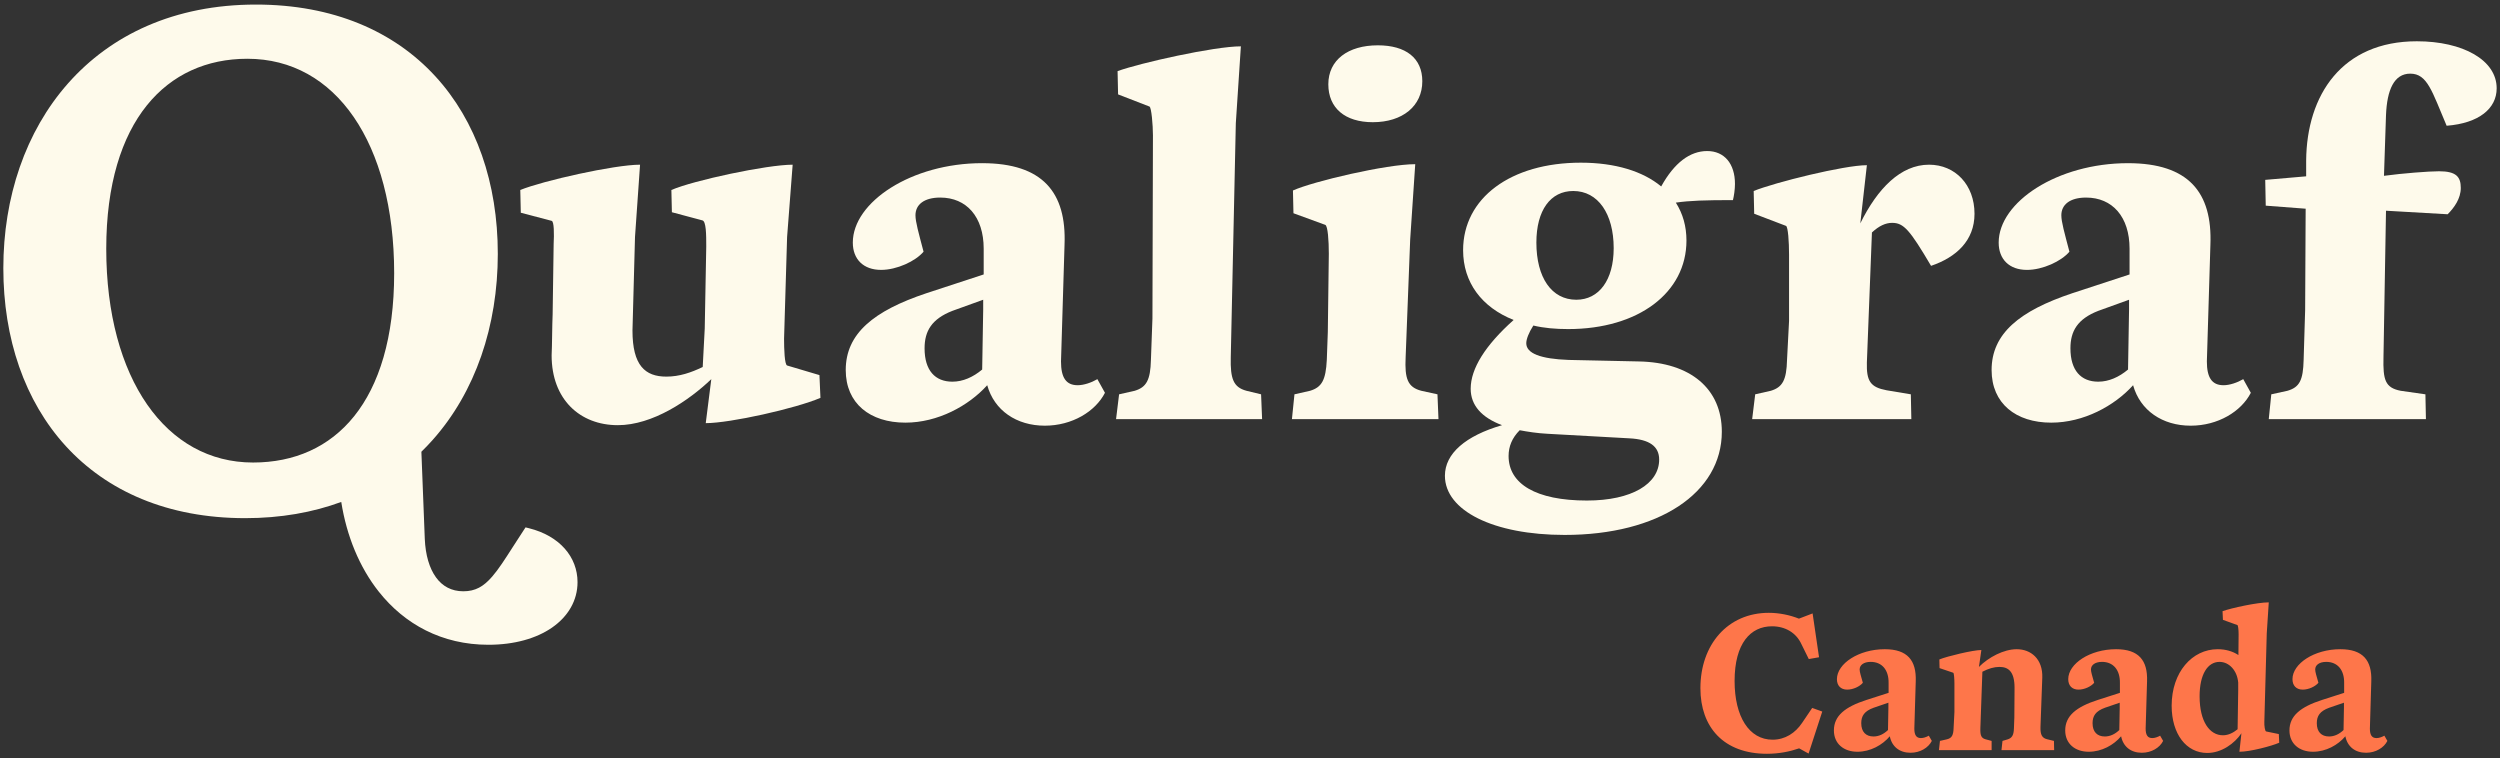
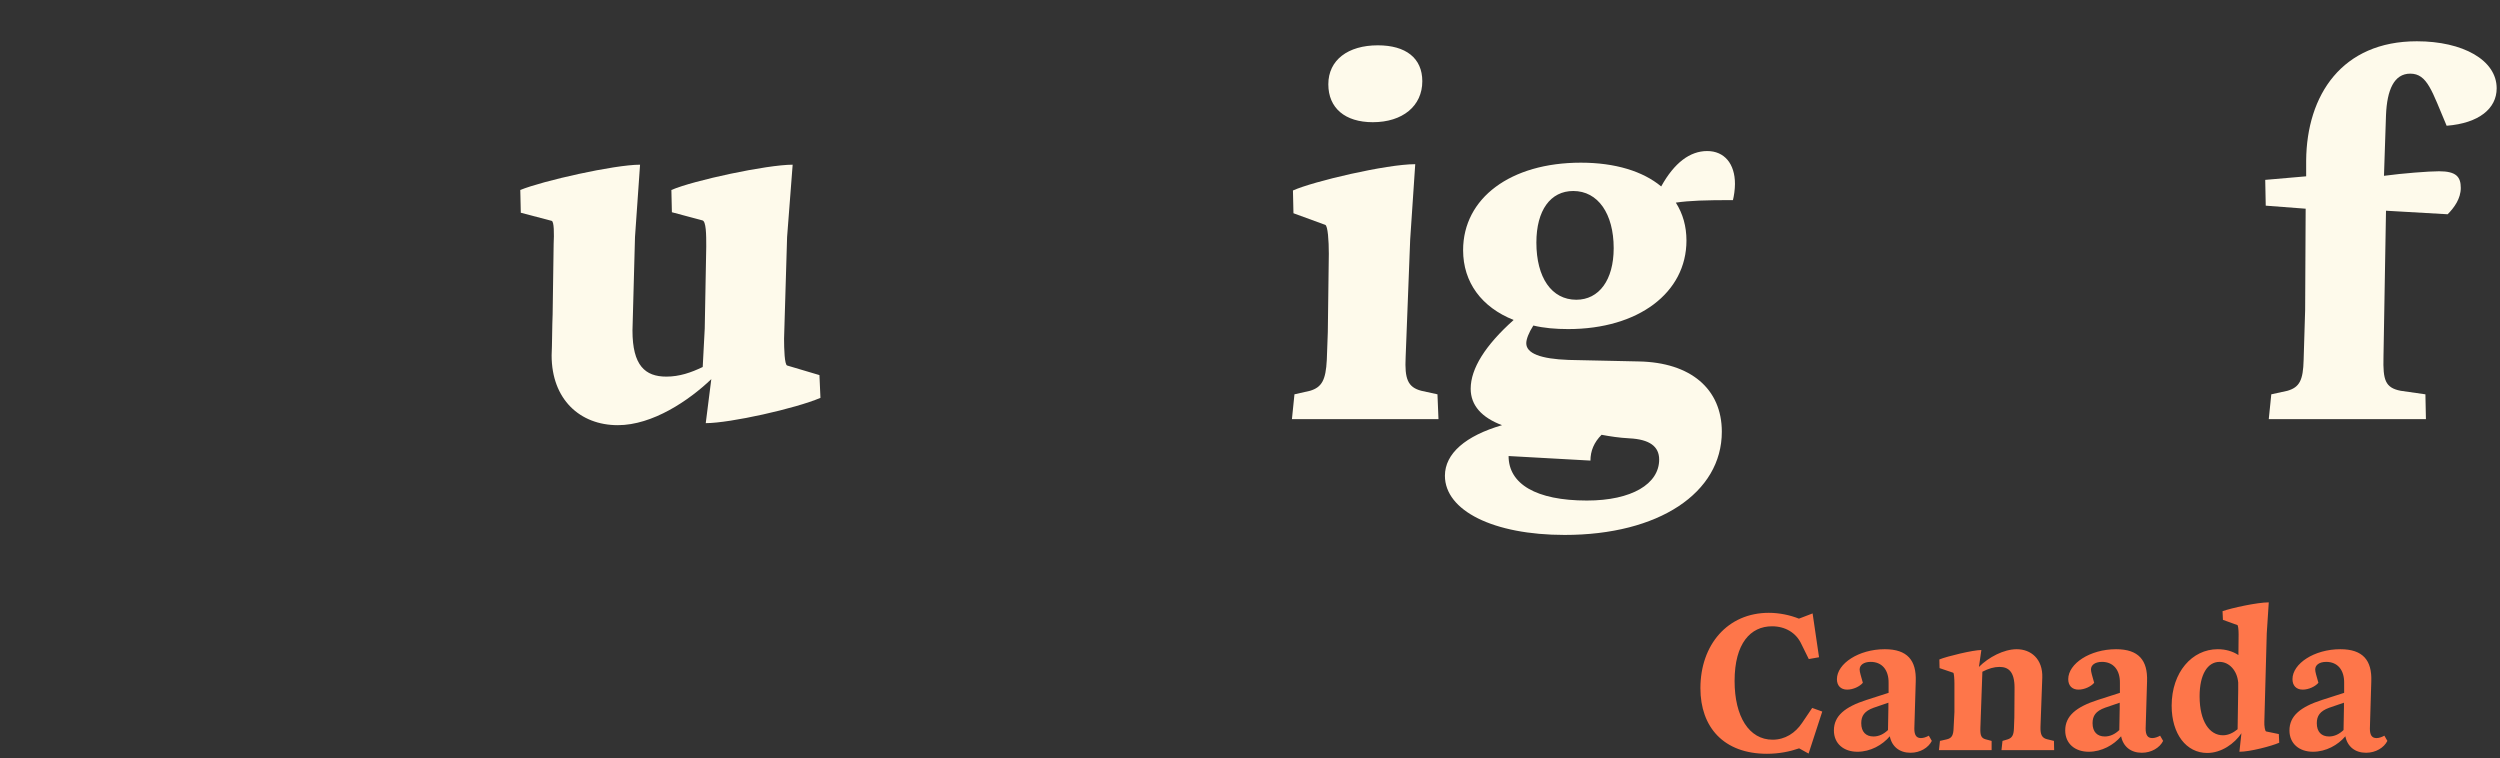
<svg xmlns="http://www.w3.org/2000/svg" id="Layer_1" viewBox="0 0 1500 455">
  <rect x="0" y="0" width="1500" height="455" fill="#333333" stroke="none" />
  <defs>
    <style>.cls-1{fill-rule:evenodd;}.cls-1,.cls-2{fill:#fefaeb;}.cls-3{fill:#fe764a;}</style>
  </defs>
  <path class="cls-2" d="M1463.435,102.76c10.308,0,13.036,3.339,13.036,10.014,0,6.374-3.941,11.837-7.882,15.781l-36.989-2.123-1.515,88.007c-.304,13.353.909,18.208,10.308,20.029l14.857,2.125.302,14.87h-94.291l1.515-14.87,9.703-2.125c7.276-2.123,9.398-6.373,9.701-18.512l.909-30.043.304-60.695-23.952-1.821-.303-15.477,24.557-2.125v-9.408c.304-39.451,21.526-71.62,66.398-71.62,27.589,0,47.907,11.229,47.907,28.223,0,12.139-10.609,20.939-30.018,22.457-8.793-20.636-11.521-31.259-21.83-31.259-9.701,0-13.946,9.712-14.553,24.886l-1.213,36.415c11.218-1.517,26.984-2.731,33.048-2.731Z" />
-   <path class="cls-2" d="M1276.823,97.907c36.383,0,50.633,17.601,49.421,48.86l-2.123,70.101c0,9.712,3.032,14.264,10.005,14.264,3.639,0,8.186-1.518,11.825-3.642l4.547,8.193c-5.76,11.229-19.707,19.725-36.079,19.725-16.979,0-30.319-9.104-34.564-24.276-11.217,12.441-29.712,22.456-49.117,22.456-21.222,0-35.775-11.531-35.775-31.561,0-21.849,16.675-35.505,48.51-46.127l34.26-11.229v-15.477c0-19.12-10.308-30.651-26.074-30.651-9.703,0-14.857,4.248-14.857,10.621,0,3.945,1.819,10.318,4.851,21.851-4.851,5.766-16.07,10.925-25.469,10.925-10.61,0-16.977-6.373-16.977-16.387,0-24.278,35.169-47.646,77.615-47.646ZM1242.261,208.977c0,13.353,6.367,20.03,16.675,20.03,6.367,0,12.431-2.731,17.888-7.283l.606-35.81v-6.069l-18.494,6.677c-12.431,4.854-16.675,12.139-16.675,22.456Z" />
-   <path class="cls-2" d="M1120.125,99.12l-3.941,34.899c10.308-20.939,24.254-35.203,41.233-35.203,15.766,0,27.286,12.139,27.286,29.436,0,16.084-10.914,26.099-26.074,31.259-12.734-21.547-16.372-25.796-23.345-25.796-3.941,0-7.884,1.821-12.127,5.766l-3.032,77.992c-.304,11.229,2.122,14.87,11.825,16.691l14.553,2.429.302,14.87h-95.504l1.819-14.87,9.399-2.125c6.973-2.125,9.399-6.373,9.701-18.512l1.213-23.368v-39.755c0-7.891-.606-16.691-1.819-17.299l-19.1-7.283-.304-13.656c12.734-5.158,54.271-15.477,67.915-15.477Z" />
-   <path class="cls-2" d="M940.927,197.446c-7.58,0-14.553-.608-20.92-2.125-2.73,4.248-4.245,8.193-4.245,10.622,0,6.069,8.49,9.406,25.467,10.014l42.143.91c30.925.606,49.723,16.387,49.723,42.182,0,36.721-37.898,61.909-94.292,61.909-42.748,0-71.854-14.568-71.854-35.507,0-13.353,12.43-23.974,34.26-30.347-12.127-4.553-18.798-11.836-18.798-21.851,0-12.139,8.793-26.099,25.771-41.271-19.1-7.587-30.319-22.457-30.319-41.879,0-31.259,28.499-52.501,70.643-52.501,20.617,0,37.292,5.16,48.206,14.264,7.884-14.264,17.283-21.243,27.59-21.243,10.308,0,16.675,7.587,16.675,19.726,0,3.338-.606,7.283-1.213,9.71-16.675,0-26.074.304-34.26,1.517,4.245,6.677,6.367,14.264,6.367,22.761,0,31.257-28.802,53.108-70.945,53.108ZM945.779,179.845c13.643,0,22.435-11.837,22.435-30.955,0-20.636-9.399-34.292-24.254-34.292-13.644,0-22.133,11.533-22.133,30.955,0,20.939,9.095,34.292,23.952,34.292ZM905.151,273.618c0,16.691,16.372,26.705,46.995,26.705,26.983,0,43.355-10.014,43.355-24.582,0-7.89-5.76-12.139-17.888-12.745l-49.117-2.731c-6.063-.304-11.825-1.214-16.675-2.125-4.548,4.552-6.671,9.712-6.671,15.478Z" />
+   <path class="cls-2" d="M940.927,197.446c-7.58,0-14.553-.608-20.92-2.125-2.73,4.248-4.245,8.193-4.245,10.622,0,6.069,8.49,9.406,25.467,10.014l42.143.91c30.925.606,49.723,16.387,49.723,42.182,0,36.721-37.898,61.909-94.292,61.909-42.748,0-71.854-14.568-71.854-35.507,0-13.353,12.43-23.974,34.26-30.347-12.127-4.553-18.798-11.836-18.798-21.851,0-12.139,8.793-26.099,25.771-41.271-19.1-7.587-30.319-22.457-30.319-41.879,0-31.259,28.499-52.501,70.643-52.501,20.617,0,37.292,5.16,48.206,14.264,7.884-14.264,17.283-21.243,27.59-21.243,10.308,0,16.675,7.587,16.675,19.726,0,3.338-.606,7.283-1.213,9.71-16.675,0-26.074.304-34.26,1.517,4.245,6.677,6.367,14.264,6.367,22.761,0,31.257-28.802,53.108-70.945,53.108ZM945.779,179.845c13.643,0,22.435-11.837,22.435-30.955,0-20.636-9.399-34.292-24.254-34.292-13.644,0-22.133,11.533-22.133,30.955,0,20.939,9.095,34.292,23.952,34.292ZM905.151,273.618c0,16.691,16.372,26.705,46.995,26.705,26.983,0,43.355-10.014,43.355-24.582,0-7.89-5.76-12.139-17.888-12.745c-6.063-.304-11.825-1.214-16.675-2.125-4.548,4.552-6.671,9.712-6.671,15.478Z" />
  <path class="cls-2" d="M826.706,27.192c16.675,0,26.68,7.587,26.68,21.547,0,14.87-11.825,24.582-29.712,24.582-16.675,0-26.68-8.497-26.68-22.761,0-14.566,11.823-23.368,29.712-23.368ZM849.141,98.508l-3.032,45.218-2.728,70.709c-.606,12.745,1.213,17.904,9.399,20.029l9.701,2.125.606,14.87h-87.924l1.515-14.87,9.399-2.125c6.973-2.125,9.399-6.373,10.005-18.512l.606-16.691.606-47.038c0-7.891-.606-16.691-2.122-17.299l-19.1-6.979-.304-13.657c12.127-5.462,56.09-15.781,73.371-15.781Z" />
-   <path class="cls-2" d="M744.526,27.8l-3.032,46.127-3.032,140.508c-.304,12.745,1.515,17.904,9.399,20.029l8.793,2.125.606,14.87h-87.621l1.819-14.87,9.399-2.125c6.973-2.125,9.399-6.373,9.701-18.512l.91-24.884.302-109.857c0-6.069-.909-16.993-2.122-17.297l-18.798-7.283-.303-13.96c13.34-4.856,57.908-14.87,73.977-14.87Z" />
-   <path class="cls-2" d="M589.306,97.906c36.382,0,50.632,17.601,49.419,48.86l-2.122,70.101c0,9.712,3.031,14.264,10.004,14.264,3.639,0,8.186-1.517,11.825-3.642l4.548,8.193c-5.76,11.229-19.707,19.726-36.079,19.726-16.979,0-30.319-9.104-34.564-24.278-11.217,12.443-29.712,22.457-49.115,22.457-21.224,0-35.777-11.533-35.777-31.561,0-21.851,16.675-35.507,48.51-46.129l34.26-11.229v-15.477c0-19.118-10.308-30.651-26.074-30.651-9.703,0-14.857,4.249-14.857,10.622,0,3.944,1.819,10.318,4.851,21.849-4.851,5.766-16.068,10.925-25.467,10.925-10.612,0-16.979-6.373-16.979-16.387,0-24.278,35.169-47.646,77.616-47.646ZM554.742,208.977c0,13.352,6.367,20.029,16.675,20.029,6.367,0,12.431-2.731,17.889-7.283l.606-35.809v-6.07l-18.495,6.677c-12.43,4.856-16.675,12.139-16.675,22.457Z" />
  <path class="cls-2" d="M384.033,98.816l-3.032,43.396-1.515,56.143c0,20.939,7.58,27.616,20.313,27.616,7.882,0,14.857-2.427,21.83-5.766l1.211-23.064.91-49.162c0-6.979,0-15.477-2.426-15.781l-18.192-4.856-.302-13.352c13.34-5.766,57.301-15.174,72.764-15.174l-3.335,43.396-1.819,60.999c0,6.373.302,15.477,1.819,16.083l19.403,5.766.606,13.656c-14.855,6.373-54.271,15.174-68.823,15.174l3.336-26.403c-13.34,12.747-35.17,27.617-56.09,27.617-22.739,0-39.718-15.478-39.718-41.879.304-5.766.304-18.512.606-24.582l.606-42.182c.302-6.07.302-13.657-1.213-13.96l-18.494-4.856-.304-13.656c13.34-5.462,56.394-15.174,71.856-15.174Z" />
-   <path class="cls-1" d="M261.068,45.628c24.728,26.851,37.615,64.269,37.615,106.667,0,43.268-13.429,82.92-39.195,111.798-2.137,2.395-4.357,4.714-6.659,6.953l2.039,52.264v.006c.416,9.74,2.79,17.685,6.722,23.109,3.848,5.307,9.272,8.347,16.405,8.347,7.248,0,12.149-2.849,17.327-8.828,3.835-4.428,7.587-10.284,12.335-17.697l.01-.016c1.955-3.053,4.08-6.368,6.448-9.957l1.219-1.846,2.144.537c18.276,4.574,29.042,17.224,29.042,32.318,0,11.093-5.7,20.602-15.217,27.223-9.465,6.587-22.718,10.358-38.248,10.358-27.909,0-50.3-12.331-65.75-31.815-11.646-14.687-19.316-33.383-22.555-53.88-17.088,6.293-36.345,9.728-57.636,9.728-46.591,0-82.965-16.228-107.669-43.278C14.777,240.609,2,203.087,2,160.91c0-42.406,13.213-81.947,38.865-110.928C66.561,20.949,104.546,2.739,153.568,2.739c46.366,0,82.739,16.005,107.499,42.89ZM88.072,63.273c-15.07,18.764-24.321,47.275-24.321,86.009,0,38.965,9.046,71.127,24.558,93.45,15.456,22.243,37.348,34.784,63.539,34.784,24.758,0,45.766-9.231,60.655-27.796,14.956-18.647,23.999-47.045,23.999-85.795,0-38.981-8.838-71.252-24.245-93.68-15.345-22.336-37.23-34.984-63.851-34.984-24.305,0-45.323,9.322-60.333,28.012Z" />
  <path class="cls-3" d="M1020.246,412.932c0-26.18,16.408-45.24,41.019-45.24,6.272,0,12.667,1.327,18.096,3.498l8.204-3.137,3.861,26.299-6.153,1.086-4.465-9.048c-3.135-6.756-9.651-10.616-17.613-10.616-12.788,0-22.439,10.134-22.439,32.814,0,21.355,8.686,35.229,22.801,35.229,7.479,0,13.632-3.982,17.734-10.135l6.033-8.927,6.032,2.172-8.204,25.213-5.67-3.137c-5.549,1.931-12.064,3.258-19.303,3.258-26.059,0-39.933-16.046-39.933-39.33ZM1102.153,407.504c0-9.29,13.03-17.976,28.713-17.976,13.513,0,19.062,6.635,18.58,19.303l-.845,28.35c0,3.861,1.207,5.67,3.981,5.67,1.449,0,3.258-.602,4.705-1.447l1.81,3.137c-2.051,4.102-6.998,7.118-12.788,7.118-6.635,0-11.22-3.74-12.427-9.892-4.463,5.307-11.702,9.288-19.424,9.288-8.204,0-14.115-4.825-14.115-12.788,0-8.686,6.514-14.115,19.664-18.338l13.15-4.221v-5.912c.121-7.842-3.981-12.667-10.736-12.667-4.223,0-6.637,1.93-6.637,4.584,0,1.568.845,3.981,1.931,7.962-1.931,2.293-5.912,4.102-9.411,4.102-3.86,0-6.153-2.412-6.153-6.272ZM1124.11,441.886c3.258,0,6.153-1.447,8.686-3.86l.242-13.392v-3.016l-8.807,3.016c-5.67,2.051-7.479,4.946-7.479,9.29,0,5.188,2.774,7.962,7.358,7.962ZM1163.602,395.68c4.705-1.93,20.267-5.67,25.215-5.67l-1.447,10.134c5.79-5.791,14.839-10.616,22.68-10.616,8.565,0,15.683,5.911,15.322,17.01l-1.086,29.678c-.12,4.705.965,6.635,4.102,7.36l3.981.965.121,5.549h-31.608l.604-5.549,3.258-.965c2.412-.844,3.498-2.412,3.618-6.635l.242-6.514.121-17.736c0-9.651-3.619-12.546-9.049-12.546-3.256,0-6.514.965-10.253,2.895l-1.207,33.901c-.121,4.223.482,5.911,3.137,6.635l3.619.965v5.549h-31.608l.602-5.549,4.223-.965c2.895-.725,3.861-2.412,3.981-6.997l.482-9.411v-16.89c0-2.895-.24-6.514-.723-6.635l-8.204-2.774-.121-5.188ZM1240.94,407.504c0-9.29,13.029-17.976,28.712-17.976,13.513,0,19.062,6.635,18.58,19.303l-.844,28.35c0,3.861,1.206,5.67,3.981,5.67,1.447,0,3.256-.602,4.705-1.447l1.809,3.137c-2.051,4.102-6.997,7.118-12.788,7.118-6.635,0-11.22-3.74-12.427-9.892-4.463,5.307-11.702,9.288-19.424,9.288-8.202,0-14.115-4.825-14.115-12.788,0-8.686,6.514-14.115,19.666-18.338l13.15-4.221v-5.912c.121-7.842-3.981-12.667-10.737-12.667-4.223,0-6.635,1.93-6.635,4.584,0,1.568.844,3.981,1.93,7.962-1.93,2.293-5.911,4.102-9.409,4.102-3.861,0-6.153-2.412-6.153-6.272ZM1262.897,441.886c3.256,0,6.153-1.447,8.686-3.86l.241-13.392v-3.016l-8.807,3.016c-5.67,2.051-7.479,4.946-7.479,9.29,0,5.188,2.775,7.962,7.36,7.962ZM1333.515,366.725c5.307-1.93,20.871-5.307,27.747-5.307l-1.206,18.578-1.449,52.963c-.12,2.412.363,5.79,1.086,5.911l7.6,1.568.242,5.188c-4.344,1.93-17.373,5.428-23.887,5.428l1.206-11.099c-4.102,6.153-11.943,11.823-20.508,11.823-12.548,0-21.355-11.341-21.355-28.352,0-20.147,12.306-33.9,27.627-33.9,4.705,0,8.928,1.205,12.427,3.498l.121-12.306c0-3.258-.363-5.549-.724-5.67l-8.686-3.137-.24-5.188ZM1333.756,441.163c3.377,0,6.274-1.568,8.807-3.619l.361-23.285v-4.704c-.603-7.239-5.428-12.427-11.22-12.427-7.118,0-11.944,7.479-11.944,20.631,0,15.201,6.033,23.404,13.995,23.404ZM1375.484,407.504c0-9.29,13.03-17.976,28.713-17.976,13.513,0,19.062,6.635,18.58,19.303l-.844,28.35c0,3.861,1.206,5.67,3.981,5.67,1.447,0,3.256-.602,4.705-1.447l1.809,3.137c-2.051,4.102-6.997,7.118-12.788,7.118-6.635,0-11.22-3.74-12.427-9.892-4.463,5.307-11.702,9.288-19.424,9.288-8.204,0-14.115-4.825-14.115-12.788,0-8.686,6.514-14.115,19.664-18.338l13.151-4.221v-5.912c.121-7.842-3.981-12.667-10.737-12.667-4.223,0-6.635,1.93-6.635,4.584,0,1.568.844,3.981,1.93,7.962-1.93,2.293-5.911,4.102-9.411,4.102-3.86,0-6.153-2.412-6.153-6.272ZM1397.441,441.886c3.258,0,6.153-1.447,8.686-3.86l.242-13.392v-3.016l-8.807,3.016c-5.67,2.051-7.479,4.946-7.479,9.29,0,5.188,2.774,7.962,7.358,7.962Z" />
</svg>